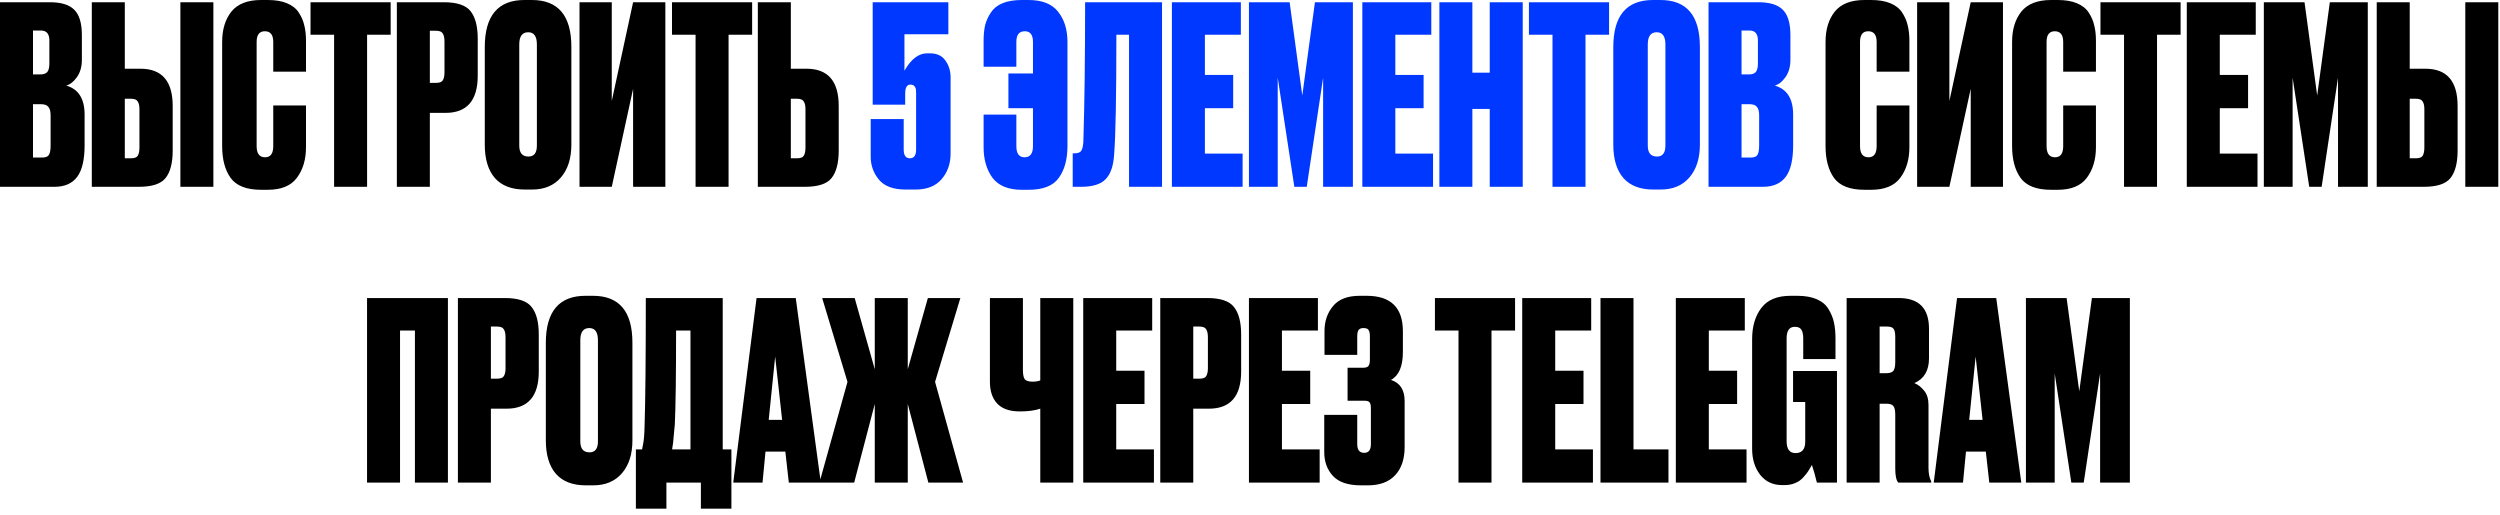
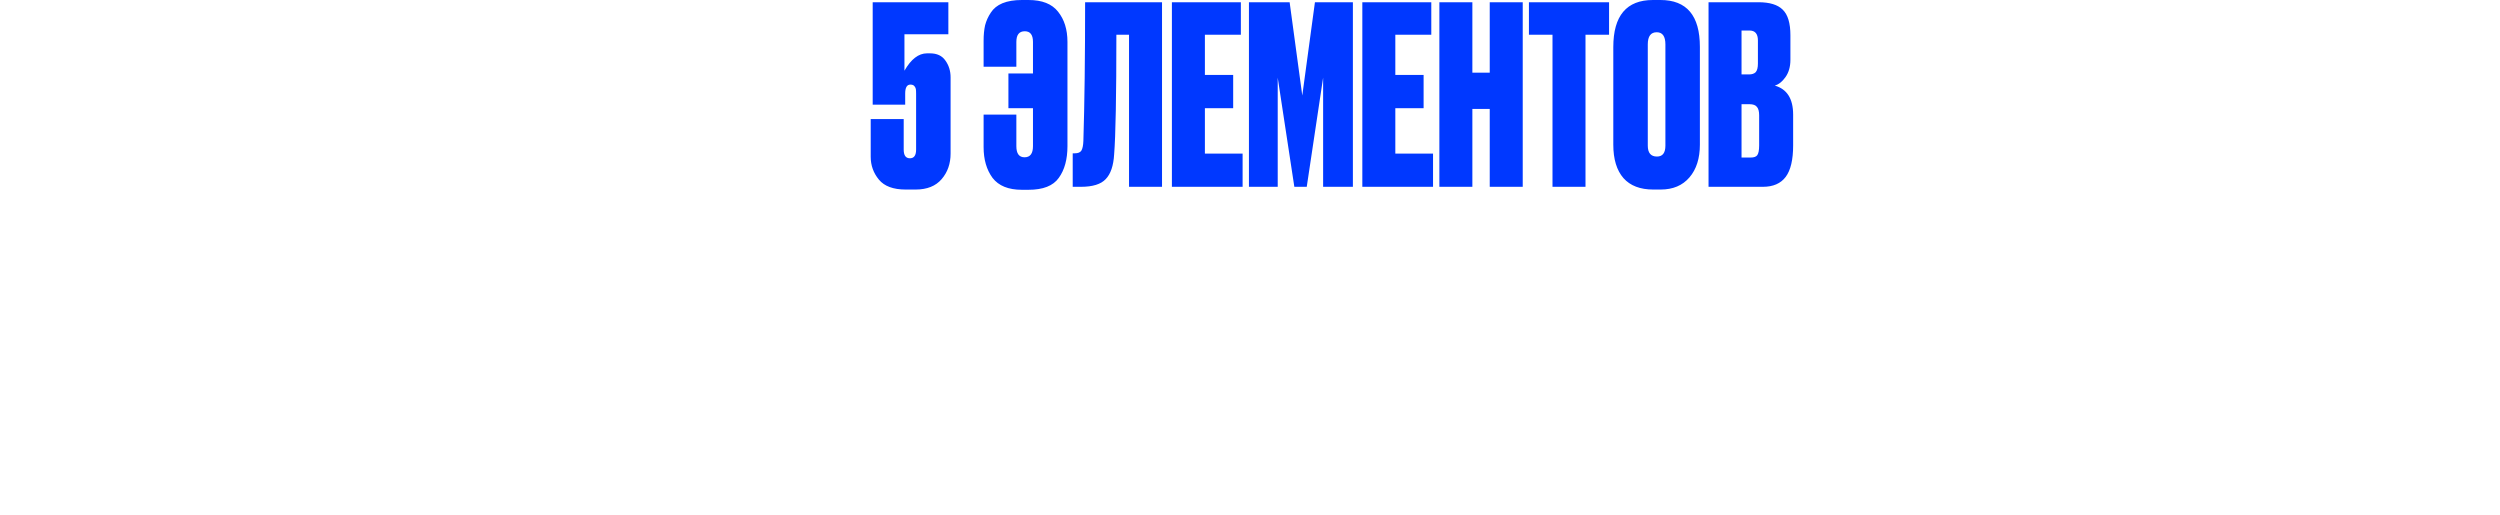
<svg xmlns="http://www.w3.org/2000/svg" width="262" height="54" viewBox="0 0 262 54" fill="none">
-   <path d="M0 19.578V0.234H5.226C6.405 0.234 7.254 0.494 7.774 1.014C8.311 1.534 8.58 2.427 8.58 3.692V6.266C8.58 6.994 8.407 7.601 8.06 8.086C7.731 8.554 7.358 8.849 6.942 8.97C8.225 9.334 8.866 10.348 8.866 12.012V15.236C8.866 16.744 8.606 17.845 8.086 18.538C7.566 19.231 6.769 19.578 5.694 19.578H0ZM4.29 10.92H3.458V16.51H4.42C4.749 16.51 4.975 16.432 5.096 16.276C5.235 16.103 5.304 15.756 5.304 15.236V12.09C5.304 11.674 5.226 11.379 5.07 11.206C4.931 11.015 4.671 10.92 4.29 10.92ZM4.29 3.198H3.458V7.8H4.238C4.55 7.8 4.784 7.722 4.94 7.566C5.096 7.393 5.174 7.089 5.174 6.656V4.238C5.174 3.545 4.879 3.198 4.29 3.198ZM13.08 7.202H14.718C16.971 7.202 18.098 8.502 18.098 11.102V15.782C18.098 17.082 17.847 18.044 17.344 18.668C16.859 19.275 15.923 19.578 14.536 19.578H9.622V0.234H13.08V7.202ZM13.08 16.588H13.73C14.094 16.588 14.328 16.501 14.432 16.328C14.553 16.137 14.614 15.851 14.614 15.47V11.44C14.614 11.076 14.553 10.807 14.432 10.634C14.328 10.443 14.094 10.348 13.73 10.348H13.08V16.588ZM22.362 0.234V19.578H18.904V0.234H22.362ZM28.637 15.314V11.05H32.069V15.418C32.069 16.718 31.749 17.793 31.108 18.642C30.483 19.474 29.47 19.89 28.066 19.89H27.363C25.838 19.89 24.772 19.474 24.166 18.642C23.576 17.81 23.282 16.701 23.282 15.314V4.394C23.282 3.094 23.602 2.037 24.244 1.222C24.902 0.407 25.942 2.38419e-06 27.363 2.38419e-06H28.066C28.863 2.38419e-06 29.53 0.113 30.067 0.338C30.622 0.563 31.038 0.893 31.316 1.326C31.593 1.742 31.784 2.184 31.887 2.652C32.009 3.12 32.069 3.657 32.069 4.264V7.514H28.637V4.394C28.637 3.649 28.343 3.276 27.753 3.276C27.181 3.276 26.895 3.649 26.895 4.394V15.314C26.895 16.094 27.19 16.484 27.779 16.484C28.352 16.484 28.637 16.094 28.637 15.314ZM32.543 0.234H40.941V3.64H38.471V19.578H35.013V3.64H32.543V0.234ZM46.686 11.83H45.048V19.578H41.59V0.234H46.504C47.891 0.234 48.827 0.546 49.312 1.17C49.815 1.794 50.066 2.756 50.066 4.056V7.93C50.066 10.53 48.939 11.83 46.686 11.83ZM45.048 3.224V8.684H45.698C46.062 8.684 46.296 8.597 46.4 8.424C46.521 8.233 46.582 7.956 46.582 7.592V4.368C46.582 3.969 46.521 3.683 46.4 3.51C46.296 3.319 46.062 3.224 45.698 3.224H45.048ZM59.879 4.914V15.158C59.879 16.597 59.515 17.741 58.787 18.59C58.059 19.439 57.054 19.864 55.771 19.864H54.991C53.622 19.864 52.582 19.465 51.871 18.668C51.16 17.853 50.805 16.683 50.805 15.158V4.94C50.805 1.647 52.192 2.38419e-06 54.965 2.38419e-06H55.745C58.501 2.38419e-06 59.879 1.638 59.879 4.914ZM56.265 15.262V4.654C56.265 3.805 55.962 3.38 55.355 3.38C54.731 3.38 54.419 3.805 54.419 4.654V15.262C54.419 16.025 54.74 16.406 55.381 16.406C55.97 16.406 56.265 16.025 56.265 15.262ZM66.349 19.578V9.308L64.113 19.578H60.733V0.234H64.113V10.582L66.349 0.234H69.729V19.578H66.349ZM70.426 0.234H78.824V3.64H76.354V19.578H72.896V3.64H70.426V0.234ZM82.879 7.202H84.517C86.77 7.202 87.897 8.502 87.897 11.102V15.782C87.897 17.082 87.645 18.044 87.143 18.668C86.657 19.275 85.721 19.578 84.335 19.578H79.421V0.234H82.879V7.202ZM82.879 16.588H83.529C83.893 16.588 84.127 16.501 84.231 16.328C84.352 16.137 84.413 15.851 84.413 15.47V11.44C84.413 11.076 84.352 10.807 84.231 10.634C84.127 10.443 83.893 10.348 83.529 10.348H82.879V16.588ZM196.673 15.314V11.05H200.105V15.418C200.105 16.718 199.784 17.793 199.143 18.642C198.519 19.474 197.505 19.89 196.101 19.89H195.399C193.873 19.89 192.807 19.474 192.201 18.642C191.611 17.81 191.317 16.701 191.317 15.314V4.394C191.317 3.094 191.637 2.037 192.279 1.222C192.937 0.407 193.977 2.38419e-06 195.399 2.38419e-06H196.101C196.898 2.38419e-06 197.565 0.113 198.103 0.338C198.657 0.563 199.073 0.893 199.351 1.326C199.628 1.742 199.819 2.184 199.923 2.652C200.044 3.12 200.105 3.657 200.105 4.264V7.514H196.673V4.394C196.673 3.649 196.378 3.276 195.789 3.276C195.217 3.276 194.931 3.649 194.931 4.394V15.314C194.931 16.094 195.225 16.484 195.815 16.484C196.387 16.484 196.673 16.094 196.673 15.314ZM206.531 19.578V9.308L204.295 19.578H200.915V0.234H204.295V10.582L206.531 0.234H209.911V19.578H206.531ZM216.223 15.314V11.05H219.655V15.418C219.655 16.718 219.335 17.793 218.693 18.642C218.069 19.474 217.055 19.89 215.651 19.89H214.949C213.424 19.89 212.358 19.474 211.751 18.642C211.162 17.81 210.867 16.701 210.867 15.314V4.394C210.867 3.094 211.188 2.037 211.829 1.222C212.488 0.407 213.528 2.38419e-06 214.949 2.38419e-06H215.651C216.449 2.38419e-06 217.116 0.113 217.653 0.338C218.208 0.563 218.624 0.893 218.901 1.326C219.179 1.742 219.369 2.184 219.473 2.652C219.595 3.12 219.655 3.657 219.655 4.264V7.514H216.223V4.394C216.223 3.649 215.929 3.276 215.339 3.276C214.767 3.276 214.481 3.649 214.481 4.394V15.314C214.481 16.094 214.776 16.484 215.365 16.484C215.937 16.484 216.223 16.094 216.223 15.314ZM220.129 0.234H228.527V3.64H226.057V19.578H222.599V3.64H220.129V0.234ZM229.176 0.234H236.404V3.64H232.634V7.852H235.598V11.336H232.634V16.094H236.586V19.578H229.176V0.234ZM237.25 19.578V0.234H241.514L242.84 10.01L244.166 0.234H248.144V19.578H245.024V8.138L243.308 19.578H242.008L240.266 8.138V19.578H237.25ZM252.539 7.202H254.177C256.43 7.202 257.557 8.502 257.557 11.102V15.782C257.557 17.082 257.306 18.044 256.803 18.668C256.318 19.275 255.382 19.578 253.995 19.578H249.081V0.234H252.539V7.202ZM252.539 16.588H253.189C253.553 16.588 253.787 16.501 253.891 16.328C254.012 16.137 254.073 15.851 254.073 15.47V11.44C254.073 11.076 254.012 10.807 253.891 10.634C253.787 10.443 253.553 10.348 253.189 10.348H252.539V16.588ZM261.821 0.234V19.578H258.363V0.234H261.821ZM38.466 50.578V31.234H46.942V50.578H43.484V34.64H41.924V50.578H38.466ZM53.084 42.83H51.446V50.578H47.988V31.234H52.902C54.289 31.234 55.225 31.546 55.71 32.17C56.213 32.794 56.464 33.756 56.464 35.056V38.93C56.464 41.53 55.338 42.83 53.084 42.83ZM51.446 34.224V39.684H52.096C52.46 39.684 52.694 39.597 52.798 39.424C52.92 39.233 52.98 38.956 52.98 38.592V35.368C52.98 34.969 52.92 34.683 52.798 34.51C52.694 34.319 52.46 34.224 52.096 34.224H51.446ZM66.277 35.914V46.158C66.277 47.597 65.913 48.741 65.185 49.59C64.457 50.439 63.452 50.864 62.169 50.864H61.389C60.02 50.864 58.98 50.465 58.269 49.668C57.559 48.853 57.203 47.683 57.203 46.158V35.94C57.203 32.647 58.59 31 61.363 31H62.143C64.899 31 66.277 32.638 66.277 35.914ZM62.663 46.262V35.654C62.663 34.805 62.36 34.38 61.753 34.38C61.129 34.38 60.817 34.805 60.817 35.654V46.262C60.817 47.025 61.138 47.406 61.779 47.406C62.369 47.406 62.663 47.025 62.663 46.262ZM73.453 53.308V50.578H69.839V53.308H66.641V47.094H67.291C67.36 46.765 67.395 46.583 67.395 46.548C67.481 46.149 67.533 45.525 67.551 44.676C67.637 42.041 67.681 37.561 67.681 31.234H75.741V47.094H76.651V53.308H73.453ZM70.723 44.442C70.601 45.707 70.541 46.357 70.541 46.392L70.437 47.094H72.361V34.64H70.853C70.853 39.303 70.809 42.57 70.723 44.442ZM82.668 50.578L82.303 47.328H80.224L79.912 50.578H76.844L79.287 31.234H83.395L86.022 50.578H82.668ZM81.237 37.37L80.561 44H81.966L81.237 37.37ZM91.676 50.578V42.336L89.518 50.578H85.878L88.816 40.022L86.164 31.234H89.57L91.676 38.696V31.234H95.134V38.696L97.24 31.234H100.646L97.994 40.022L100.932 50.578H97.292L95.134 42.336V50.578H91.676ZM109.021 50.578V42.83C108.449 43.021 107.755 43.116 106.941 43.116H106.863C105.805 43.116 105.017 42.839 104.497 42.284C103.994 41.729 103.743 40.975 103.743 40.022V31.234H107.201V38.748C107.201 39.251 107.27 39.589 107.409 39.762C107.565 39.918 107.825 39.996 108.189 39.996H108.241C108.553 39.996 108.813 39.953 109.021 39.866V31.234H112.479V50.578H109.021ZM113.522 31.234H120.75V34.64H116.98V38.852H119.944V42.336H116.98V47.094H120.932V50.578H113.522V31.234ZM126.692 42.83H125.054V50.578H121.596V31.234H126.51C127.896 31.234 128.832 31.546 129.318 32.17C129.82 32.794 130.072 33.756 130.072 35.056V38.93C130.072 41.53 128.945 42.83 126.692 42.83ZM125.054 34.224V39.684H125.704C126.068 39.684 126.302 39.597 126.406 39.424C126.527 39.233 126.588 38.956 126.588 38.592V35.368C126.588 34.969 126.527 34.683 126.406 34.51C126.302 34.319 126.068 34.224 125.704 34.224H125.054ZM130.889 31.234H138.117V34.64H134.347V38.852H137.311V42.336H134.347V47.094H138.299V50.578H130.889V31.234ZM142.239 35.264V37.188H138.807V34.692C138.807 33.669 139.102 32.803 139.691 32.092C140.28 31.364 141.216 31 142.499 31H143.227C145.758 31 147.023 32.239 147.023 34.718V36.876C147.023 38.384 146.607 39.363 145.775 39.814C146.728 40.126 147.205 40.863 147.205 42.024V46.86C147.205 48.125 146.867 49.113 146.191 49.824C145.532 50.517 144.588 50.864 143.357 50.864H142.629C141.277 50.864 140.298 50.535 139.691 49.876C139.084 49.217 138.781 48.385 138.781 47.38V43.48H142.239V46.548C142.239 47.155 142.482 47.458 142.967 47.458C143.435 47.458 143.669 47.155 143.669 46.548V42.778C143.669 42.483 143.626 42.284 143.539 42.18C143.47 42.059 143.296 41.998 143.019 41.998H141.225V38.54H142.837C143.132 38.54 143.322 38.479 143.409 38.358C143.513 38.237 143.565 38.011 143.565 37.682V35.264C143.565 34.917 143.513 34.683 143.409 34.562C143.322 34.441 143.149 34.38 142.889 34.38C142.664 34.38 142.499 34.441 142.395 34.562C142.291 34.683 142.239 34.917 142.239 35.264ZM150.381 31.234H158.779V34.64H156.309V50.578H152.851V34.64H150.381V31.234ZM159.529 31.234H166.757V34.64H162.987V38.852H165.951V42.336H162.987V47.094H166.939V50.578H159.529V31.234ZM167.731 31.234H171.189V47.094H174.855V50.578H167.731V31.234ZM175.627 31.234H182.855V34.64H179.085V38.852H182.049V42.336H179.085V47.094H183.037V50.578H175.627V31.234ZM187.029 50.838H186.769C185.799 50.838 185.027 50.474 184.455 49.746C183.901 49.018 183.623 48.117 183.623 47.042V35.524C183.623 34.207 183.944 33.123 184.585 32.274C185.227 31.425 186.249 31 187.653 31H188.355C189.17 31 189.855 31.121 190.409 31.364C190.964 31.607 191.371 31.953 191.631 32.404C191.909 32.855 192.099 33.323 192.203 33.808C192.307 34.293 192.359 34.857 192.359 35.498V37.63H188.979V35.472C188.979 35.039 188.91 34.727 188.771 34.536C188.65 34.345 188.425 34.25 188.095 34.25C187.523 34.25 187.237 34.657 187.237 35.472V46.236C187.237 47.068 187.549 47.484 188.173 47.484C188.849 47.484 189.187 47.085 189.187 46.288V42.128H187.913V38.878H192.515V50.578H190.409C190.236 49.85 190.063 49.235 189.889 48.732C189.733 49.009 189.603 49.226 189.499 49.382C189.413 49.521 189.248 49.729 189.005 50.006C188.763 50.283 188.468 50.491 188.121 50.63C187.792 50.769 187.428 50.838 187.029 50.838ZM196.985 34.224V39.112H197.661C198.025 39.112 198.277 39.034 198.415 38.878C198.554 38.705 198.623 38.393 198.623 37.942V35.316C198.623 34.883 198.563 34.597 198.441 34.458C198.337 34.302 198.112 34.224 197.765 34.224H196.985ZM196.985 42.31V50.578H193.527V31.234H198.987C201.102 31.234 202.159 32.309 202.159 34.458V37.552C202.159 38.835 201.648 39.701 200.625 40.152C200.989 40.291 201.327 40.551 201.639 40.932C201.951 41.296 202.107 41.799 202.107 42.44V49.018C202.107 49.625 202.203 50.101 202.393 50.448V50.578H198.935C198.727 50.335 198.623 49.841 198.623 49.096V43.454C198.623 43.003 198.554 42.7 198.415 42.544C198.294 42.388 198.06 42.31 197.713 42.31H196.985ZM208.478 50.578L208.114 47.328H206.034L205.722 50.578H202.654L205.098 31.234H209.206L211.832 50.578H208.478ZM207.048 37.37L206.372 44H207.776L207.048 37.37ZM212.317 50.578V31.234H216.581L217.907 41.01L219.233 31.234H223.211V50.578H220.091V39.138L218.375 50.578H217.075L215.333 39.138V50.578H212.317Z" fill="black" />
  <path d="M94.864 10.972H91.458V0.234H99.388V3.588H94.786V7.41C95.479 6.197 96.268 5.59 97.152 5.59H97.464C98.192 5.59 98.729 5.841 99.076 6.344C99.44 6.847 99.622 7.436 99.622 8.112V16.094C99.622 17.151 99.31 18.044 98.686 18.772C98.062 19.5 97.152 19.864 95.956 19.864H94.916C93.616 19.864 92.68 19.517 92.108 18.824C91.536 18.131 91.25 17.333 91.25 16.432V12.48H94.708V15.678C94.708 16.285 94.924 16.588 95.358 16.588C95.791 16.588 96.008 16.285 96.008 15.678V9.828C96.008 9.603 95.999 9.438 95.982 9.334C95.964 9.23 95.912 9.126 95.826 9.022C95.739 8.918 95.6 8.866 95.41 8.866C95.046 8.866 94.864 9.178 94.864 9.802V10.972ZM111.87 4.394V15.314C111.87 16.701 111.566 17.81 110.96 18.642C110.37 19.474 109.313 19.89 107.788 19.89H107.086C105.682 19.89 104.659 19.474 104.018 18.642C103.394 17.793 103.082 16.718 103.082 15.418V12.012H106.514V15.314C106.514 16.094 106.8 16.484 107.372 16.484C107.961 16.484 108.256 16.094 108.256 15.314V11.336H105.682V7.696H108.256V4.394C108.256 3.649 107.97 3.276 107.398 3.276C106.808 3.276 106.514 3.649 106.514 4.394V6.994H103.082V4.264C103.082 3.657 103.134 3.12 103.238 2.652C103.359 2.184 103.558 1.742 103.836 1.326C104.113 0.893 104.52 0.563 105.058 0.338C105.612 0.113 106.288 2.38419e-06 107.086 2.38419e-06H107.788C109.209 2.38419e-06 110.24 0.407 110.882 1.222C111.54 2.037 111.87 3.094 111.87 4.394ZM118.322 19.578V3.64H116.996C116.996 10.071 116.918 14.248 116.762 16.172C116.693 17.368 116.398 18.235 115.878 18.772C115.375 19.309 114.509 19.578 113.278 19.578H112.42V16.068H112.628C112.975 16.068 113.209 15.973 113.33 15.782C113.451 15.574 113.521 15.236 113.538 14.768C113.659 10.885 113.72 6.041 113.72 0.234H121.78V19.578H118.322ZM122.815 0.234H130.043V3.64H126.273V7.852H129.237V11.336H126.273V16.094H130.225V19.578H122.815V0.234ZM130.889 19.578V0.234H135.153L136.479 10.01L137.805 0.234H141.783V19.578H138.663V8.138L136.947 19.578H135.647L133.905 8.138V19.578H130.889ZM142.772 0.234H150V3.64H146.23V7.852H149.194V11.336H146.23V16.094H150.182V19.578H142.772V0.234ZM154.304 11.414V19.578H150.846V0.234H154.304V7.618H156.124V0.234H159.582V19.578H156.124V11.414H154.304ZM160.232 0.234H168.63V3.64H166.16V19.578H162.702V3.64H160.232V0.234ZM178.148 4.914V15.158C178.148 16.597 177.784 17.741 177.056 18.59C176.328 19.439 175.323 19.864 174.04 19.864H173.26C171.891 19.864 170.851 19.465 170.14 18.668C169.43 17.853 169.074 16.683 169.074 15.158V4.94C169.074 1.647 170.461 2.38419e-06 173.234 2.38419e-06H174.014C176.77 2.38419e-06 178.148 1.638 178.148 4.914ZM174.534 15.262V4.654C174.534 3.805 174.231 3.38 173.624 3.38C173 3.38 172.688 3.805 172.688 4.654V15.262C172.688 16.025 173.009 16.406 173.65 16.406C174.24 16.406 174.534 16.025 174.534 15.262ZM179.055 19.578V0.234H184.281C185.459 0.234 186.309 0.494 186.829 1.014C187.366 1.534 187.635 2.427 187.635 3.692V6.266C187.635 6.994 187.461 7.601 187.115 8.086C186.785 8.554 186.413 8.849 185.997 8.97C187.279 9.334 187.921 10.348 187.921 12.012V15.236C187.921 16.744 187.661 17.845 187.141 18.538C186.621 19.231 185.823 19.578 184.749 19.578H179.055ZM183.345 10.92H182.513V16.51H183.475C183.804 16.51 184.029 16.432 184.151 16.276C184.289 16.103 184.359 15.756 184.359 15.236V12.09C184.359 11.674 184.281 11.379 184.125 11.206C183.986 11.015 183.726 10.92 183.345 10.92ZM183.345 3.198H182.513V7.8H183.293C183.605 7.8 183.839 7.722 183.995 7.566C184.151 7.393 184.229 7.089 184.229 6.656V4.238C184.229 3.545 183.934 3.198 183.345 3.198Z" fill="#0038FF" />
</svg>